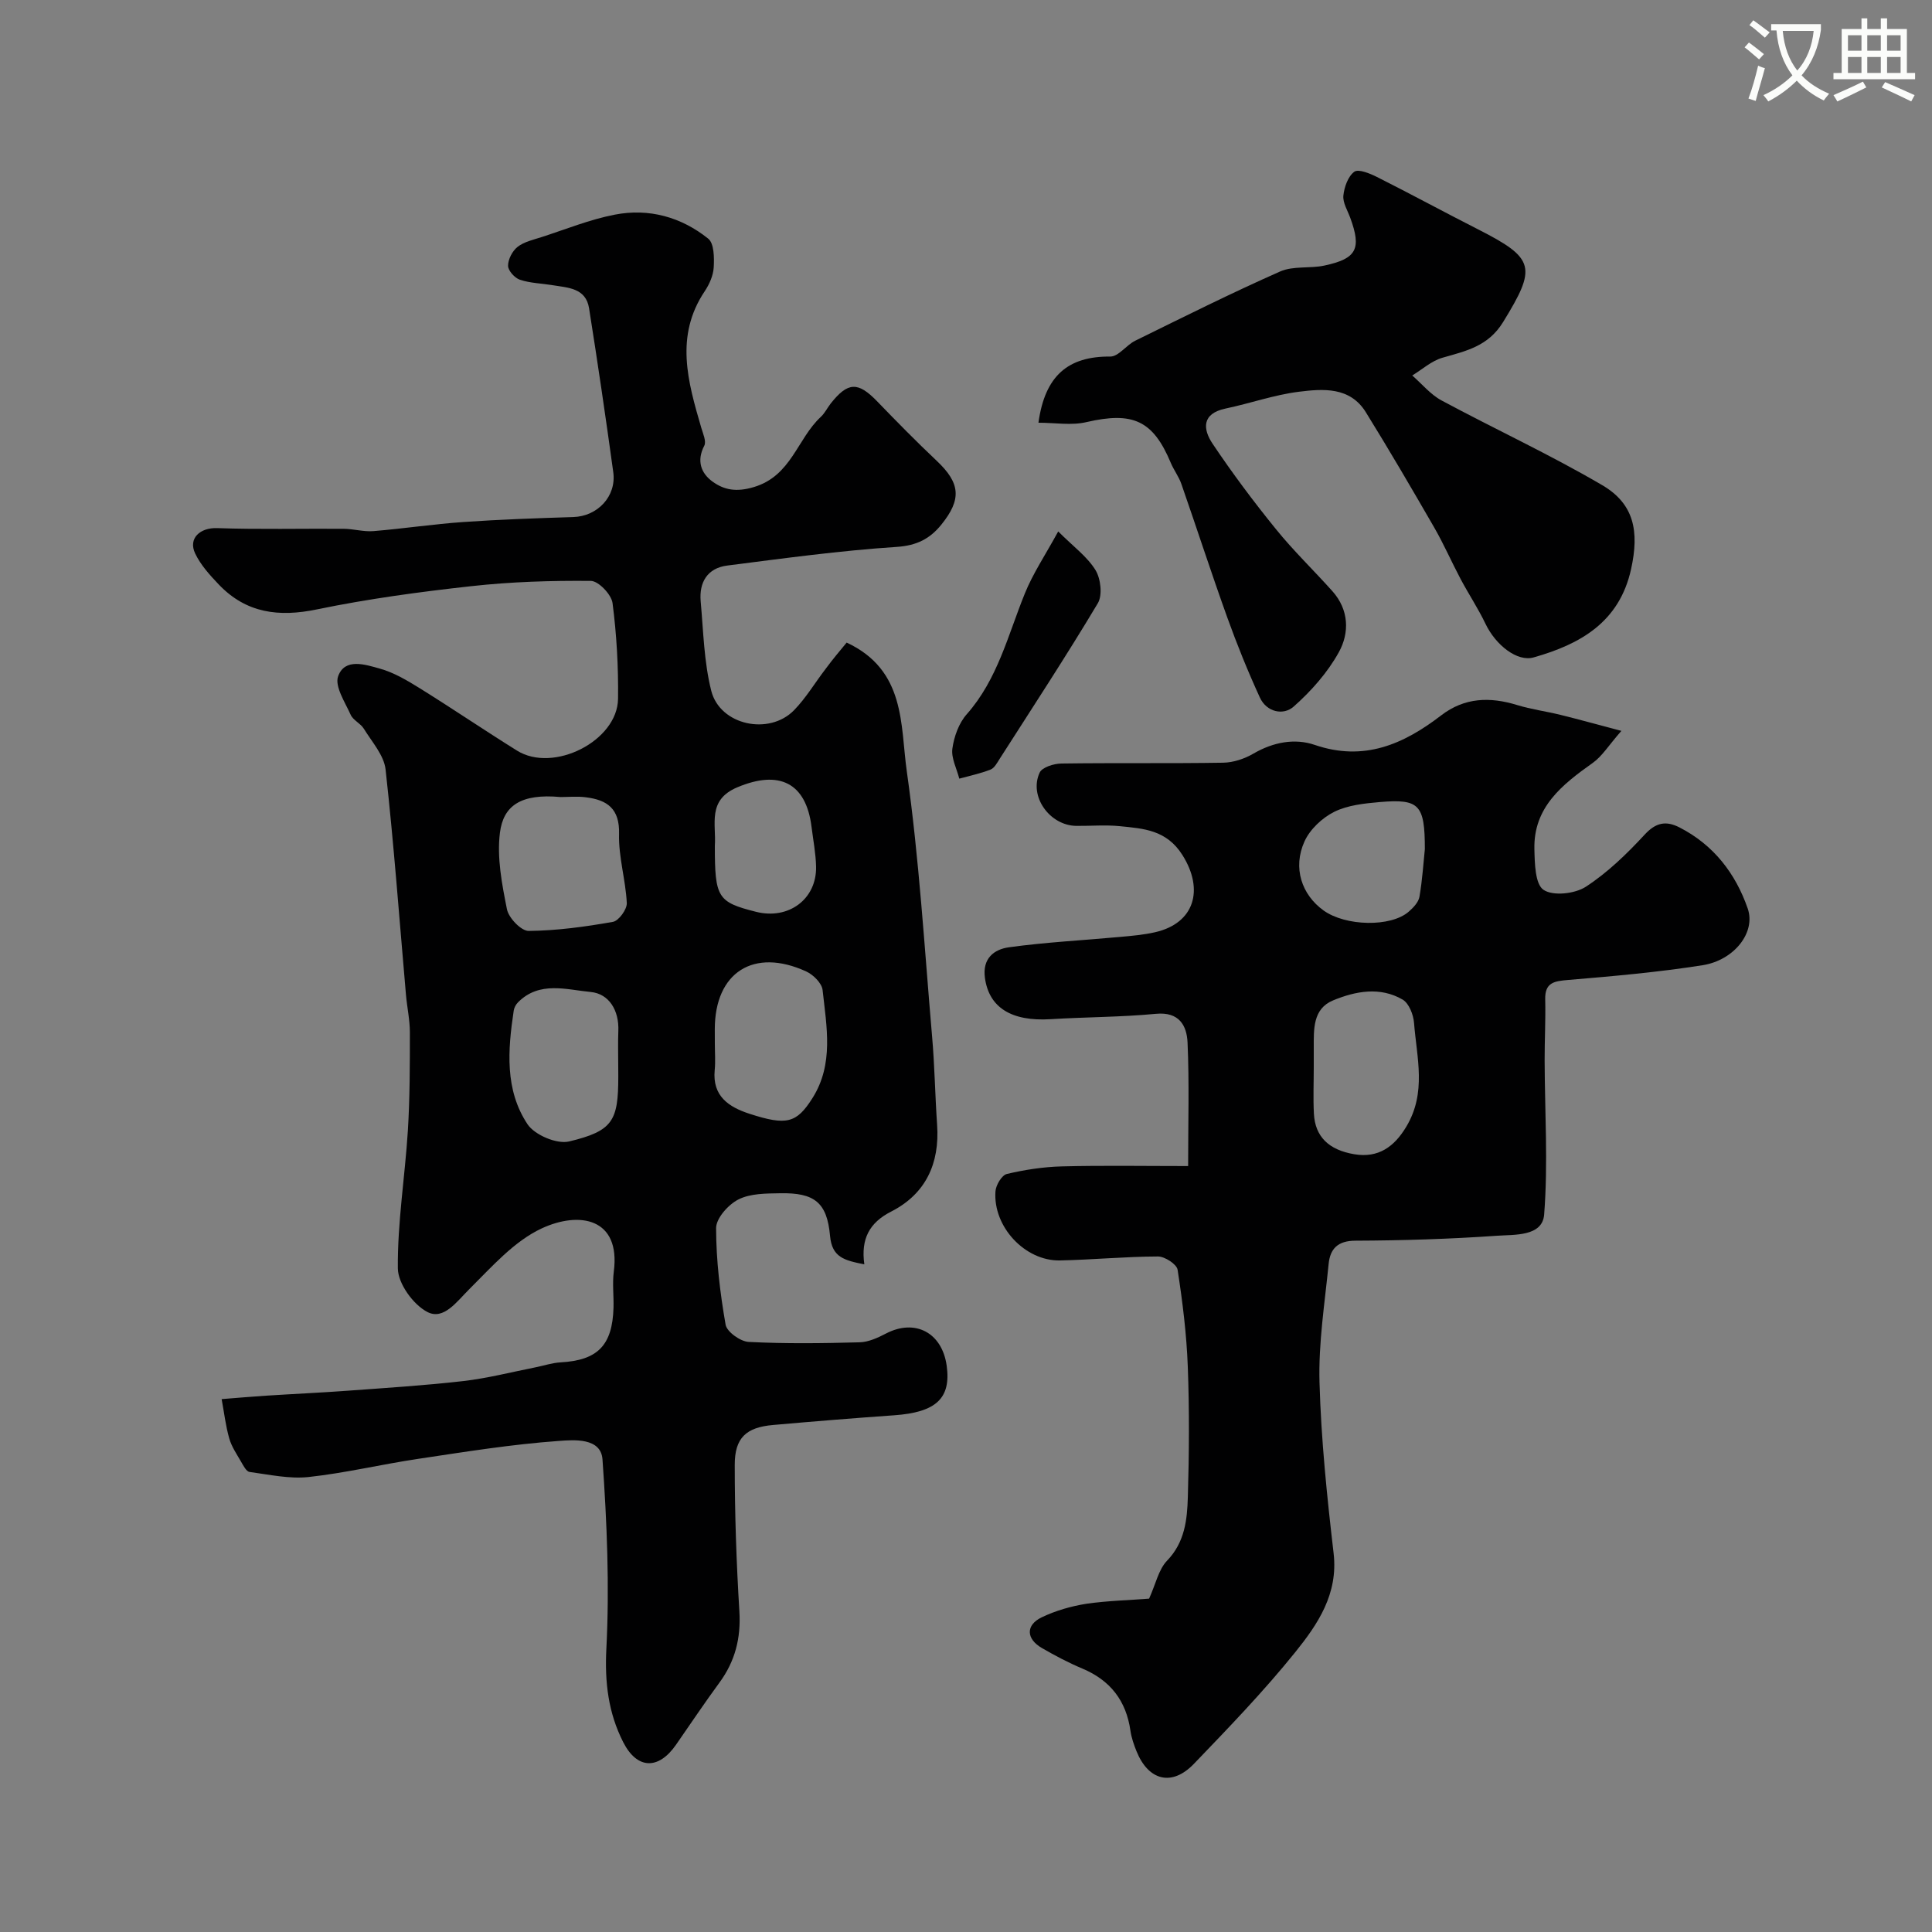
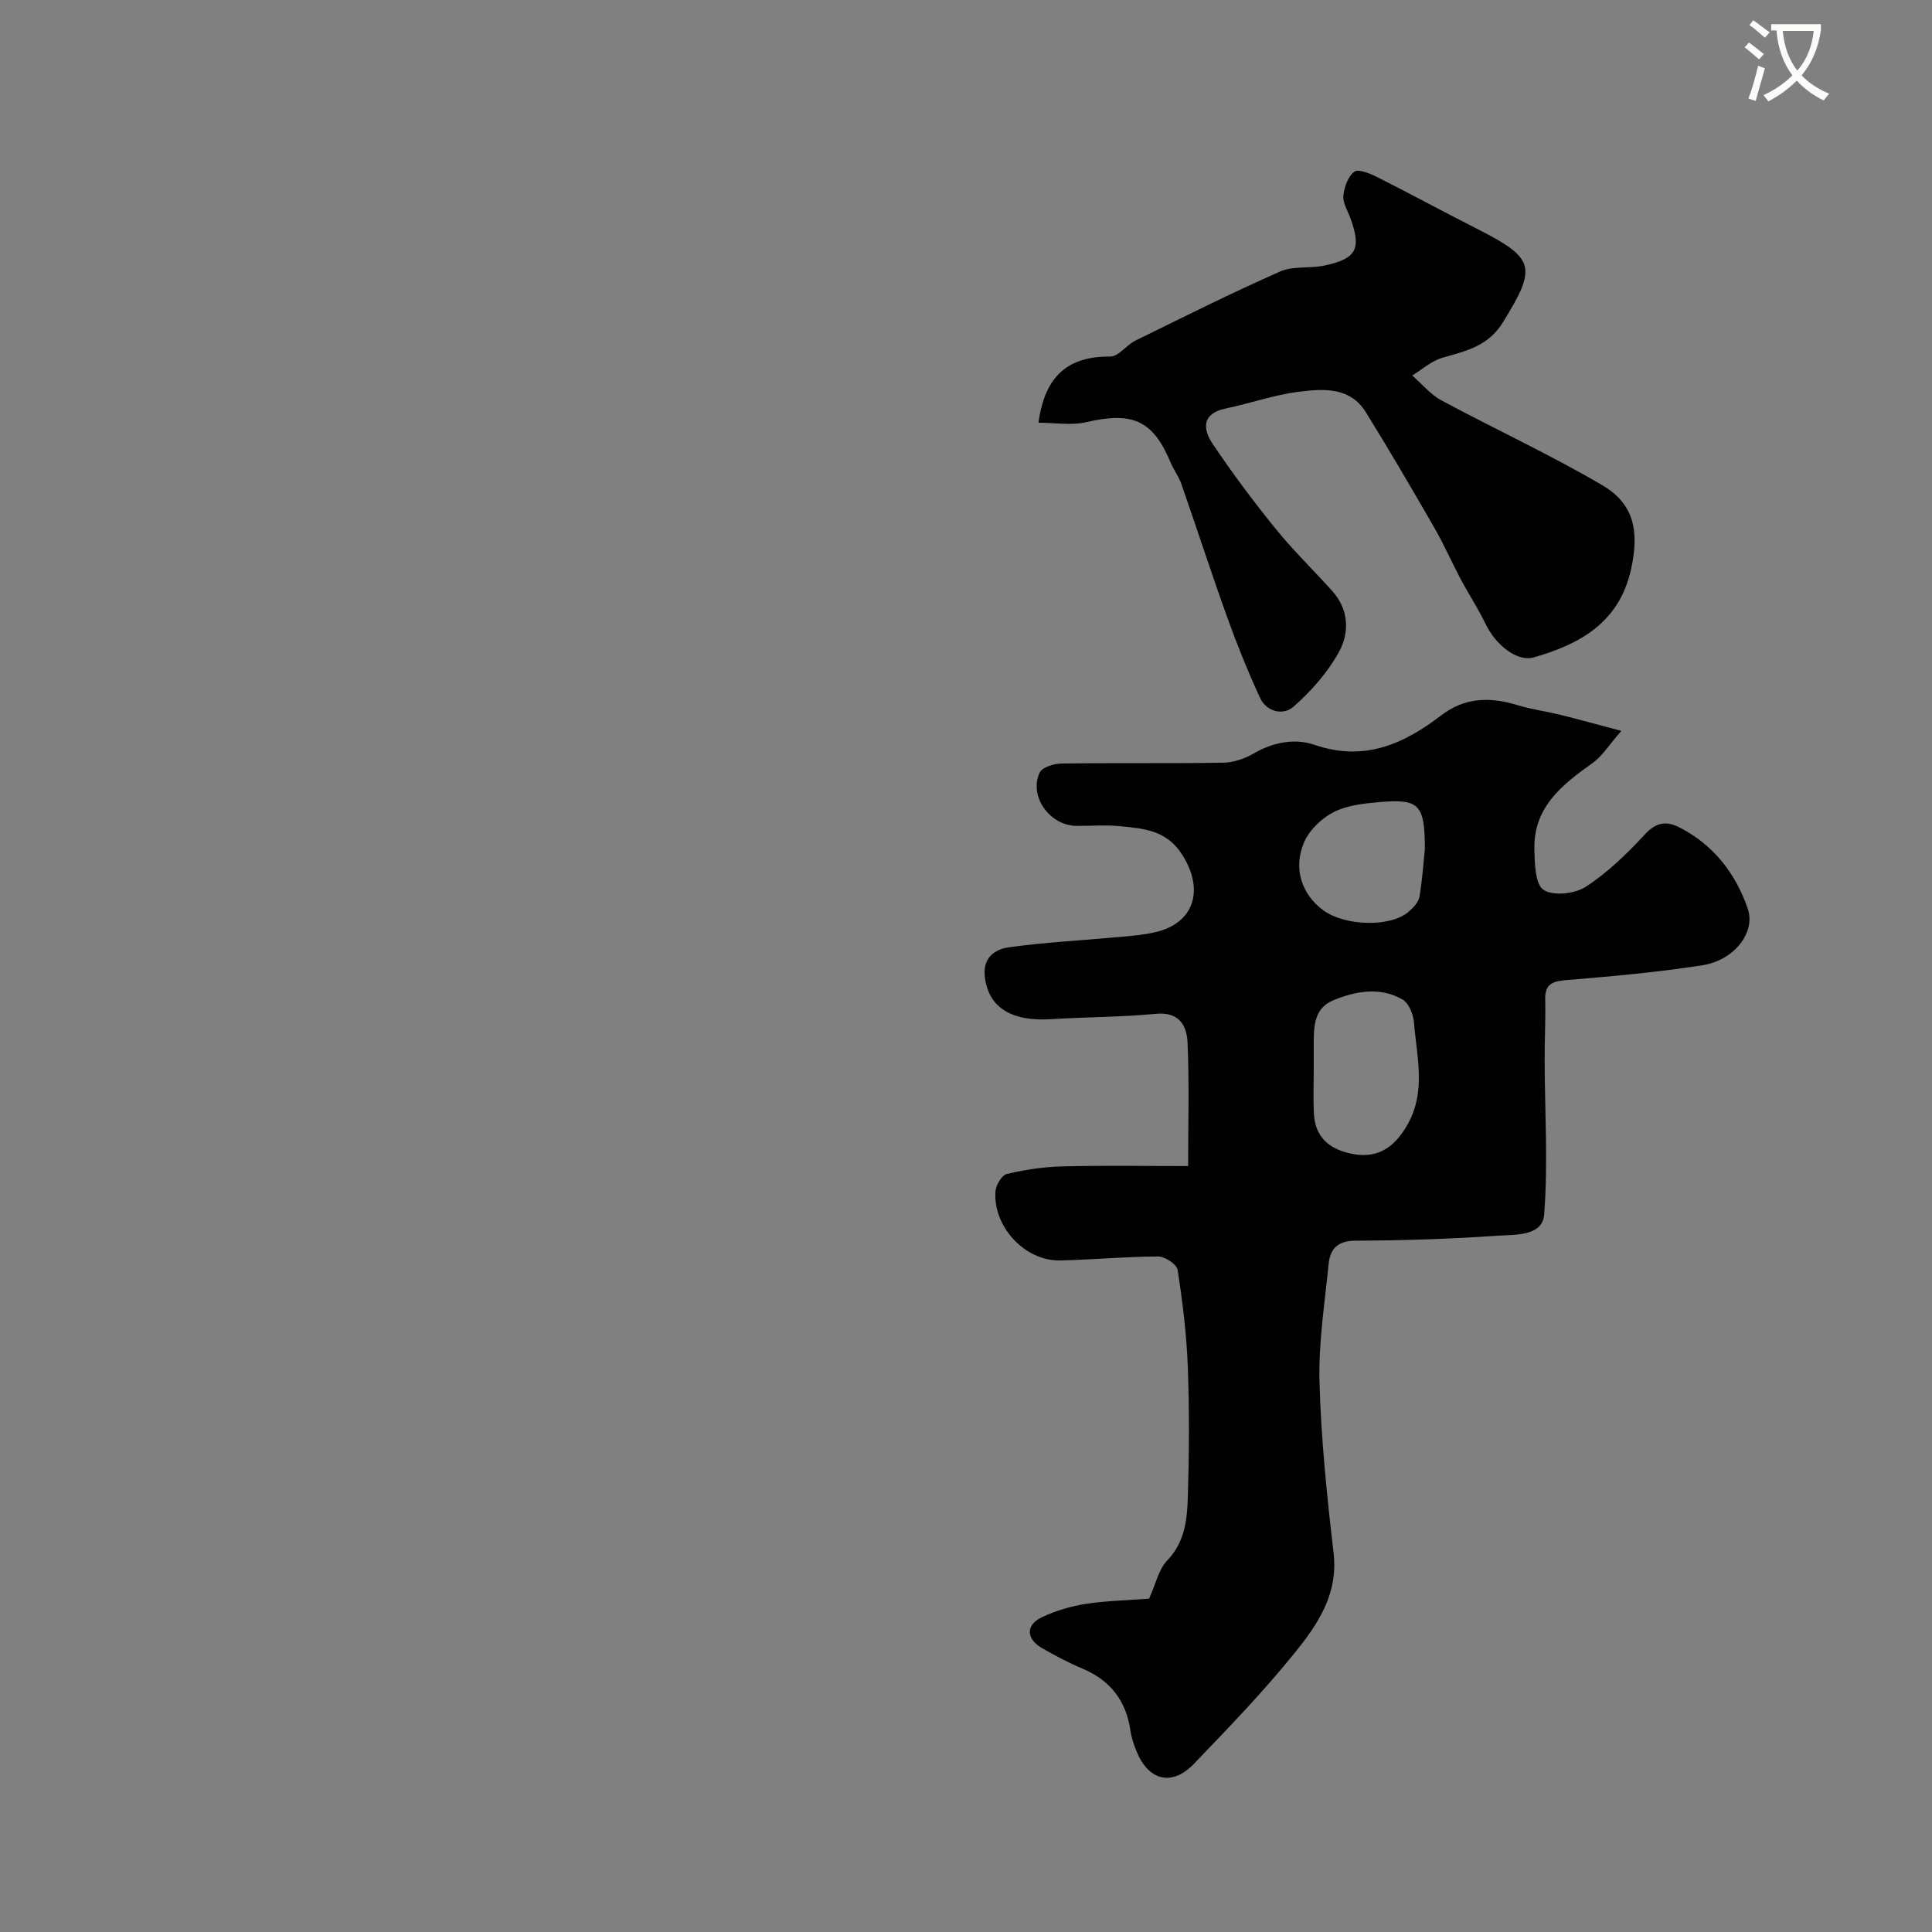
<svg xmlns="http://www.w3.org/2000/svg" enable-background="new 0 0 400 400" viewBox="0 0 400 400">
  <rect x="0" y="0" width="400" height="400" fill="#808080" stroke="none" />
  <path d="m362.1 8.8c1.1.8 2.1 1.6 3.1 2.4l-1 1.1c-1.3-1.1-2.3-2-3-2.5zm1.9 4.8c.5.2.9.4 1.4.5-.6 2.3-1.3 4.5-1.9 6.8l-1.5-.5c.8-2.1 1.4-4.3 2-6.8zm-1-9.4c1.3.9 2.4 1.8 3.4 2.5l-1 1.1c-1.4-1.2-2.4-2.1-3.2-2.6zm3.7 2.2v-1.4h10.3v1.2c-.5 3.6-1.8 6.8-4 9.4 1.5 1.6 3.4 2.8 5.7 3.8-.3.4-.7.8-1.1 1.4-2.3-1.1-4.1-2.5-5.6-4.1-1.6 1.6-3.6 3.1-5.9 4.3-.3-.5-.7-.9-1-1.3 2.4-1.1 4.4-2.5 6-4.1-1.9-2.5-3-5.6-3.3-9.3h-1.1zm8.8 0h-6.4c.3 3.3 1.3 6 3 8.2 2-2.2 3.1-5.1 3.4-8.2z" fill="#fbfcfa" />
-   <path d="m385.3 3.8h1.3v2.2h2.8v-2.2h1.3v2.2h4.1v9.1h1.7v1.3h-16.9v-1.3h1.7v-9.1h4.1v-2.2zm.4 13.1.7 1.2c-1.8.9-3.8 1.9-6 2.9-.2-.4-.5-.8-.8-1.3 2.3-1 4.3-1.9 6.1-2.8zm-3.1-6.4h2.8v-3.2h-2.8zm0 4.6h2.8v-3.3h-2.8zm4-4.6h2.8v-3.2h-2.8zm0 4.6h2.8v-3.3h-2.8zm3.7 1.9c2.1.9 4.1 1.8 6.1 2.7l-.7 1.3c-2.2-1.1-4.2-2-6.1-2.9zm3.2-9.7h-2.8v3.2h2.8zm-2.8 7.8h2.8v-3.3h-2.8z" fill="#fbfcfa" />
  <g fill="#010102">
-     <path d="m175.29 133.04c12.28 5.72 11.1 17.13 12.45 26.63 2.57 18.19 3.66 36.6 5.24 54.93.53 6.08.62 12.2 1.04 18.3.55 7.99-2.36 14.29-9.51 17.94-4.52 2.3-6.3 5.66-5.56 10.93-4.15-.83-6.7-1.43-7.1-5.91-.62-6.95-3.27-8.94-10.32-8.81-2.92.05-6.17.03-8.64 1.28-2.09 1.05-4.63 3.89-4.63 5.94.01 6.68.82 13.41 1.97 20 .26 1.47 3.06 3.47 4.77 3.56 7.64.39 15.32.29 22.98.08 1.84-.05 3.77-.94 5.46-1.82 6-3.12 11.6-.21 12.56 6.66.94 6.76-2.2 9.66-10.88 10.27-8.37.59-16.73 1.27-25.08 2.01-5.54.49-7.93 2.63-7.92 8.27 0 10.1.34 20.21.96 30.29.34 5.55-.87 10.34-4.13 14.78-3.09 4.21-6 8.56-8.98 12.85-3.63 5.24-8.07 5.14-10.95-.54-3.06-6.03-3.84-12.31-3.48-19.31.67-13.03.12-26.18-.8-39.21-.32-4.56-5.98-4.05-9.02-3.83-9.75.69-19.45 2.26-29.14 3.71-7.58 1.13-15.07 2.93-22.67 3.76-4 .43-8.18-.5-12.24-1.05-.68-.09-1.3-1.33-1.77-2.14-.9-1.56-1.96-3.11-2.44-4.81-.75-2.65-1.07-5.42-1.57-8.13 3.07-.24 6.13-.51 9.2-.71 5.59-.36 11.2-.61 16.79-1.02 8.03-.59 16.08-1.09 24.08-2.01 4.99-.58 9.91-1.85 14.86-2.83 1.76-.35 3.5-.94 5.26-1.04 7.64-.42 10.71-3.5 10.94-11.3.07-2.5-.26-5.03.06-7.49 1.45-11.09-7.12-12.57-14.93-8.94-5.72 2.66-10.34 7.96-14.97 12.56-2.62 2.6-5.32 6.48-8.68 4.75-2.93-1.5-6.1-5.89-6.13-9.02-.09-9.49 1.47-18.97 2.07-28.48.42-6.77.42-13.58.42-20.37 0-2.61-.58-5.21-.81-7.82-1.36-15.55-2.5-31.13-4.22-46.64-.33-2.95-2.83-5.71-4.51-8.45-.68-1.1-2.21-1.74-2.72-2.88-1.17-2.61-3.35-5.89-2.59-7.98 1.39-3.84 5.65-2.4 8.6-1.58 2.94.81 5.71 2.47 8.34 4.1 6.75 4.2 13.33 8.67 20.08 12.88 7.55 4.72 20.83-1.99 20.93-10.74.08-6.6-.29-13.25-1.14-19.8-.23-1.77-2.91-4.58-4.49-4.59-8.25-.08-16.55.18-24.75 1.09-10.71 1.18-21.43 2.63-31.97 4.81-7.9 1.64-14.63.78-20.29-5.13-1.86-1.95-3.77-4.05-4.91-6.44-1.51-3.17 1.06-5.38 4.52-5.26 8.73.3 17.49.08 26.23.14 2.06.02 4.14.65 6.17.48 6.21-.51 12.38-1.45 18.59-1.88 7.58-.53 15.19-.79 22.78-1.03 5.02-.16 8.96-4.29 8.27-9.3-1.56-11.33-3.22-22.64-5.01-33.93-.67-4.22-4.39-4.25-7.59-4.78-2.25-.37-4.59-.41-6.72-1.12-1.08-.36-2.46-1.88-2.46-2.89-.01-1.33.89-3.07 1.96-3.91 1.34-1.06 3.23-1.47 4.94-2.02 5.05-1.63 10.02-3.66 15.2-4.66 7.06-1.37 13.76.49 19.35 4.98 1.21.98 1.24 3.91 1.13 5.9-.09 1.7-.89 3.52-1.86 4.97-6.24 9.31-3.49 18.77-.72 28.27.36 1.23 1.09 2.83.62 3.72-1.63 3.13-.67 5.7 1.7 7.42 2.42 1.75 4.94 2.22 8.54 1.15 7.8-2.31 9-10.01 13.89-14.54.82-.76 1.33-1.84 2.03-2.74 3.58-4.54 5.67-4.58 9.65-.46 4.03 4.17 8.1 8.32 12.32 12.3 4.86 4.59 5.23 7.93.94 13.23-2.35 2.9-5.08 4.32-9.23 4.59-11.73.77-23.41 2.37-35.08 3.86-4.1.52-5.86 3.46-5.5 7.44.56 6.19.68 12.53 2.19 18.5 1.81 7.13 12 9.31 17.16 3.99 2.49-2.56 4.35-5.73 6.55-8.58 1.43-1.95 3-3.79 4.32-5.4zm-59.22 31.98c-8.3-.77-11.85 1.84-12.56 7.35-.66 5.17.41 10.68 1.45 15.89.36 1.8 2.95 4.49 4.49 4.48 5.83-.06 11.69-.86 17.45-1.88 1.2-.21 2.93-2.59 2.87-3.89-.23-4.78-1.73-9.55-1.6-14.29.15-5.28-2.47-7.06-6.87-7.61-1.8-.24-3.65-.05-5.23-.05zm31.93 51.08c0 1.83.15 3.67-.03 5.47-.51 5.38 2.92 7.63 7.19 9.02 7.71 2.5 9.75 1.96 13.04-3.22 4.48-7.07 2.93-14.82 2.11-22.39-.15-1.42-1.93-3.18-3.39-3.85-10.88-4.98-18.93.19-18.93 11.97.01 1.01.01 2 .01 3zm-20 4.81c0-2.5-.08-5 .02-7.49.17-4.22-1.92-7.68-5.72-8.04-4.99-.47-10.62-2.33-15.05 2.14-.44.44-.8 1.11-.89 1.72-1.22 8.12-1.88 16.42 2.87 23.54 1.48 2.21 6.06 4.15 8.58 3.55 9.07-2.17 10.2-4.26 10.2-13.41-.01-.68-.01-1.34-.01-2.01zm20-45.79c0 10.75.56 11.65 8.53 13.66 6.72 1.7 12.56-2.61 12.43-9.34-.06-2.76-.6-5.5-.94-8.25-1.14-9.15-6.71-11.83-15.36-8.19-6.29 2.64-4.34 7.63-4.66 12.12z" />
    <path d="m237.91 330.98c1.39-3.07 1.96-6.03 3.72-7.86 3.69-3.83 4.16-8.49 4.3-13.17.27-8.99.33-18-.01-26.99-.25-6.71-1.08-13.43-2.11-20.07-.18-1.15-2.66-2.76-4.07-2.75-6.77.02-13.53.68-20.3.82-7.23.14-13.87-6.98-13.34-14.31.09-1.29 1.31-3.34 2.35-3.59 3.71-.88 7.57-1.47 11.38-1.57 8.54-.22 17.09-.07 26.16-.07 0-8.94.25-17.27-.12-25.57-.16-3.51-1.72-6.41-6.55-5.95-7.23.69-14.53.66-21.78 1.11-8.18.51-12.78-2.44-13.62-8.54-.57-4.1 1.95-5.92 4.94-6.34 7.63-1.06 15.35-1.44 23.02-2.15 2.43-.22 4.89-.43 7.26-.97 8.19-1.86 10.19-8.82 5.67-15.98-3.3-5.23-8.04-5.48-12.97-5.98-2.97-.3-5.99-.03-8.99-.06-5.52-.06-9.88-6.13-7.6-11.03.51-1.11 2.93-1.86 4.49-1.88 11.16-.16 22.33.01 33.49-.17 2.12-.03 4.44-.81 6.29-1.89 4.06-2.36 8.52-3.22 12.67-1.8 10.2 3.49 18.39-.12 26.19-6.11 4.84-3.72 10.1-3.87 15.72-2.14 2.93.9 6.01 1.3 9 2.04 3.7.91 7.38 1.94 12.59 3.31-2.65 3.02-3.99 5.26-5.94 6.64-6.32 4.49-12.29 9.17-12.07 17.88.07 2.94.15 7.24 1.9 8.4 1.98 1.32 6.49.82 8.75-.65 4.51-2.93 8.51-6.82 12.19-10.8 2.33-2.53 4.43-2.89 7.18-1.49 7.07 3.61 11.63 9.53 14.15 16.81 1.7 4.92-2.78 10.69-9.35 11.73-9.21 1.45-18.53 2.27-27.83 3.05-2.89.24-4.84.52-4.75 4.03.1 4.2-.13 8.41-.12 12.61.03 10.65.73 21.35-.1 31.93-.36 4.58-6.16 4.13-9.79 4.39-9.74.68-19.52.98-29.28 1.02-3.69.01-5.24 1.7-5.55 4.81-.81 8.17-2.12 16.38-1.89 24.53.33 11.81 1.55 23.62 2.92 35.38.98 8.43-3.28 14.69-7.95 20.49-6.52 8.09-13.77 15.61-20.98 23.11-4.55 4.73-9.41 3.49-11.88-2.62-.54-1.35-1.04-2.77-1.25-4.21-.88-6.23-4.16-10.47-9.98-12.91-2.86-1.2-5.63-2.67-8.32-4.22-3.31-1.9-3.44-4.77-.06-6.39 2.88-1.38 6.09-2.3 9.25-2.8 4.36-.63 8.82-.73 12.97-1.06zm34.09-110.08c0 3.23-.14 6.46.03 9.68.25 4.76 3.08 7.5 8.35 8.39 5.02.85 8.31-1.58 10.77-5.69 4.25-7.07 2.17-14.3 1.61-21.51-.13-1.7-1.05-4.04-2.35-4.81-4.68-2.73-9.77-1.76-14.41.16-4.21 1.74-4 5.97-4 9.8zm23-45.1c0-9.24-1.15-10.44-9.35-9.74-3.2.28-6.64.64-9.43 2.03-2.49 1.25-5.01 3.62-6.14 6.12-2.48 5.48-.57 11.05 3.96 14.3 4.56 3.27 13.89 3.47 17.6.26.95-.82 2.04-1.96 2.24-3.09.61-3.53.83-7.14 1.12-9.88z" />
    <path d="m215 87.52c1.35-9.78 6.17-13.77 14.88-13.7 1.7.01 3.32-2.38 5.16-3.28 9.95-4.89 19.86-9.85 29.99-14.33 2.71-1.2 6.16-.58 9.18-1.23 6.7-1.43 7.7-3.47 5.34-9.9-.56-1.52-1.56-3.11-1.42-4.58.18-1.76.96-3.98 2.26-4.94.86-.63 3.23.35 4.69 1.08 7.01 3.52 13.9 7.27 20.89 10.82 11.91 6.05 12.2 7.88 5.23 19.22-3.1 5.05-7.69 5.98-12.57 7.39-2.25.65-4.17 2.41-6.24 3.67 2.01 1.75 3.78 3.94 6.07 5.17 11.04 5.93 22.45 11.2 33.25 17.53 6.63 3.88 7.71 9.57 5.99 17.38-2.42 10.99-10.48 15.54-20.17 18.29-3.4.97-7.86-2.54-9.98-6.97-1.51-3.16-3.47-6.11-5.12-9.21-1.89-3.56-3.5-7.27-5.51-10.75-4.62-8.01-9.28-15.99-14.15-23.85-3.28-5.28-8.84-4.85-13.87-4.22-5.11.64-10.07 2.41-15.14 3.47-4.99 1.04-4.74 4.26-2.7 7.3 4.09 6.1 8.5 12 13.13 17.7 3.63 4.49 7.83 8.52 11.68 12.83 3.43 3.84 3.54 8.61 1.33 12.61-2.33 4.22-5.73 8.06-9.37 11.28-2.12 1.88-5.6 1.15-6.99-1.89-2.49-5.43-4.74-10.99-6.76-16.61-3.29-9.15-6.29-18.41-9.49-27.6-.53-1.53-1.57-2.88-2.2-4.39-3.68-8.79-7.86-10.63-17.44-8.42-3.1.74-6.51.13-9.95.13z" />
-     <path d="m219.09 110.03c3.15 3.15 6.01 5.22 7.72 8 1.09 1.78 1.48 5.2.48 6.87-6.51 10.89-13.48 21.52-20.32 32.21-.53.83-1.09 1.91-1.89 2.22-2.08.82-4.3 1.28-6.47 1.88-.53-2.08-1.7-4.25-1.43-6.22.34-2.48 1.34-5.27 2.97-7.11 6.4-7.24 8.53-16.37 12.01-24.95 1.67-4.16 4.24-7.98 6.93-12.9z" />
  </g>
</svg>